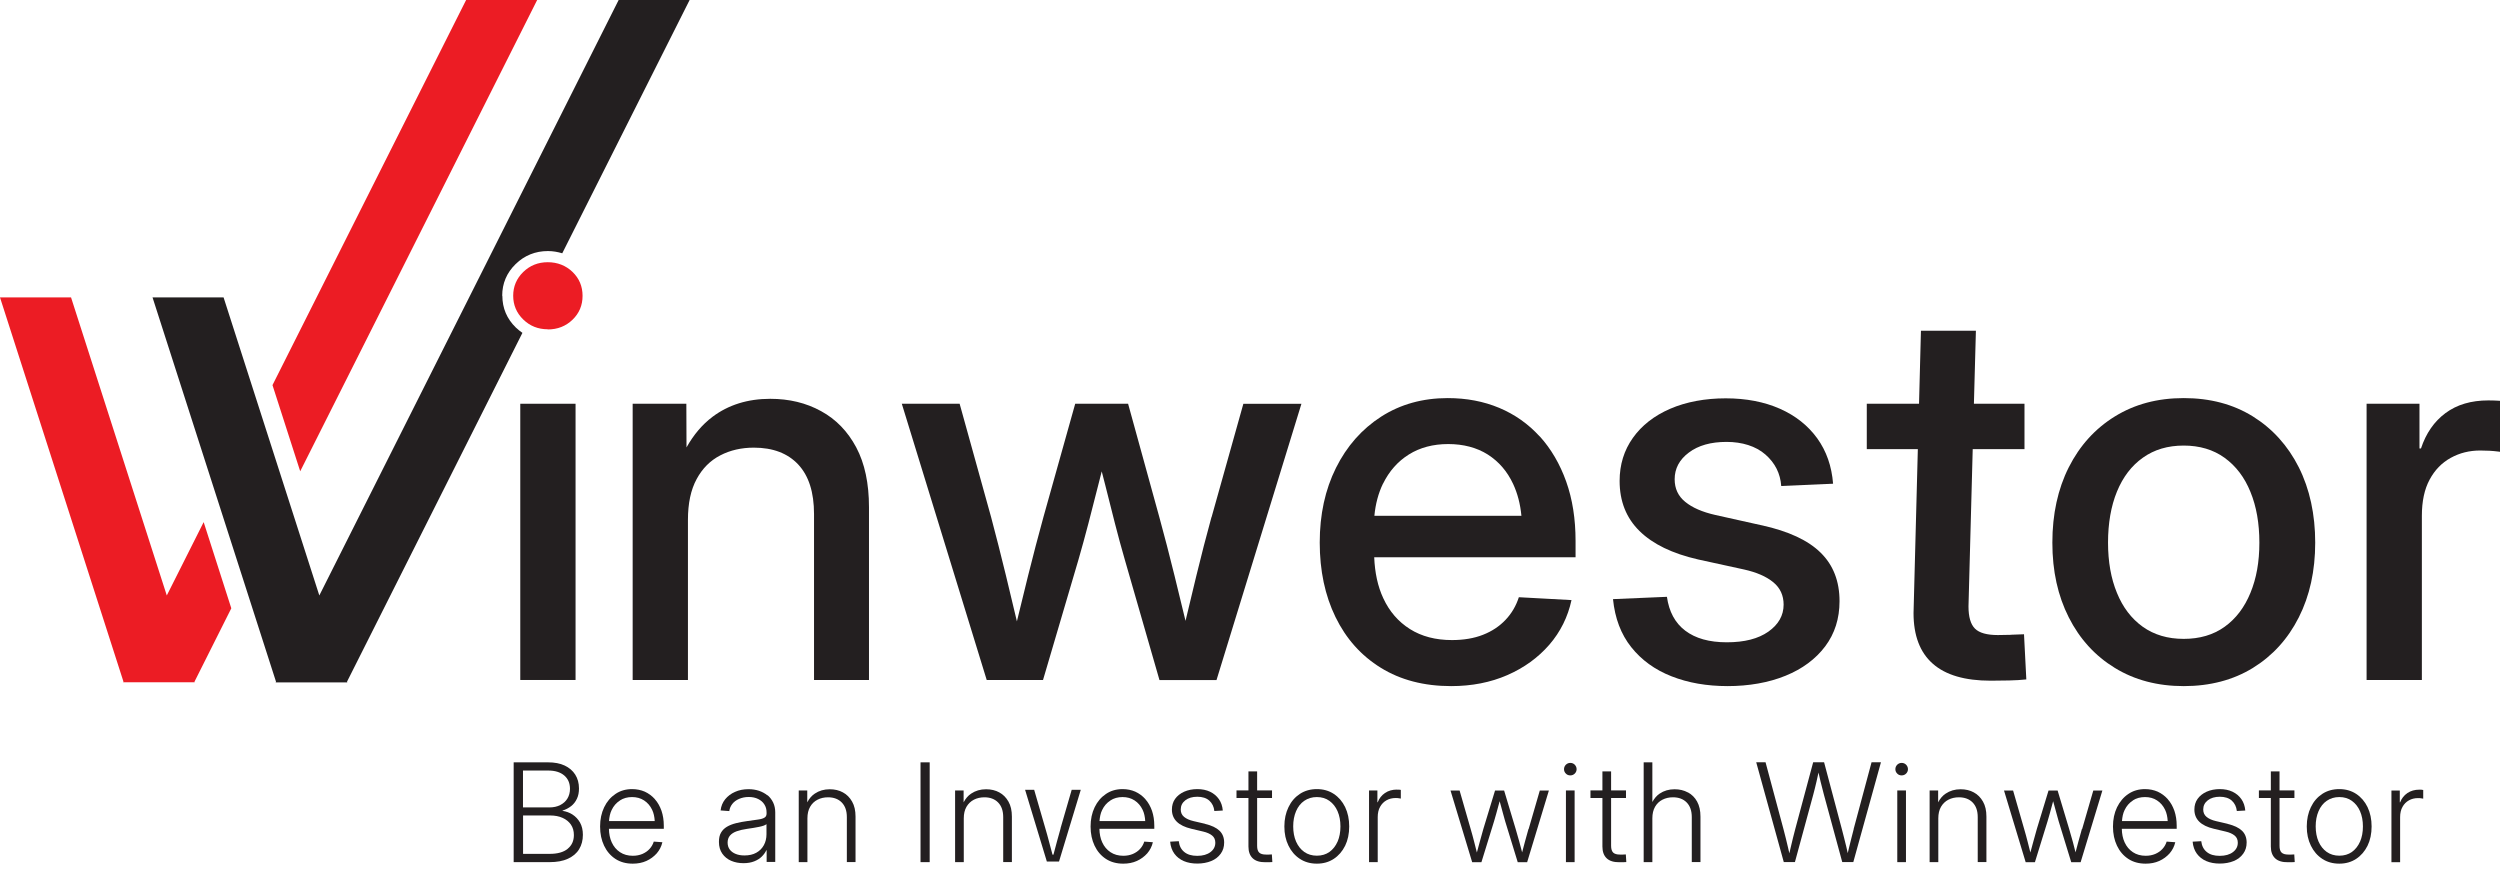
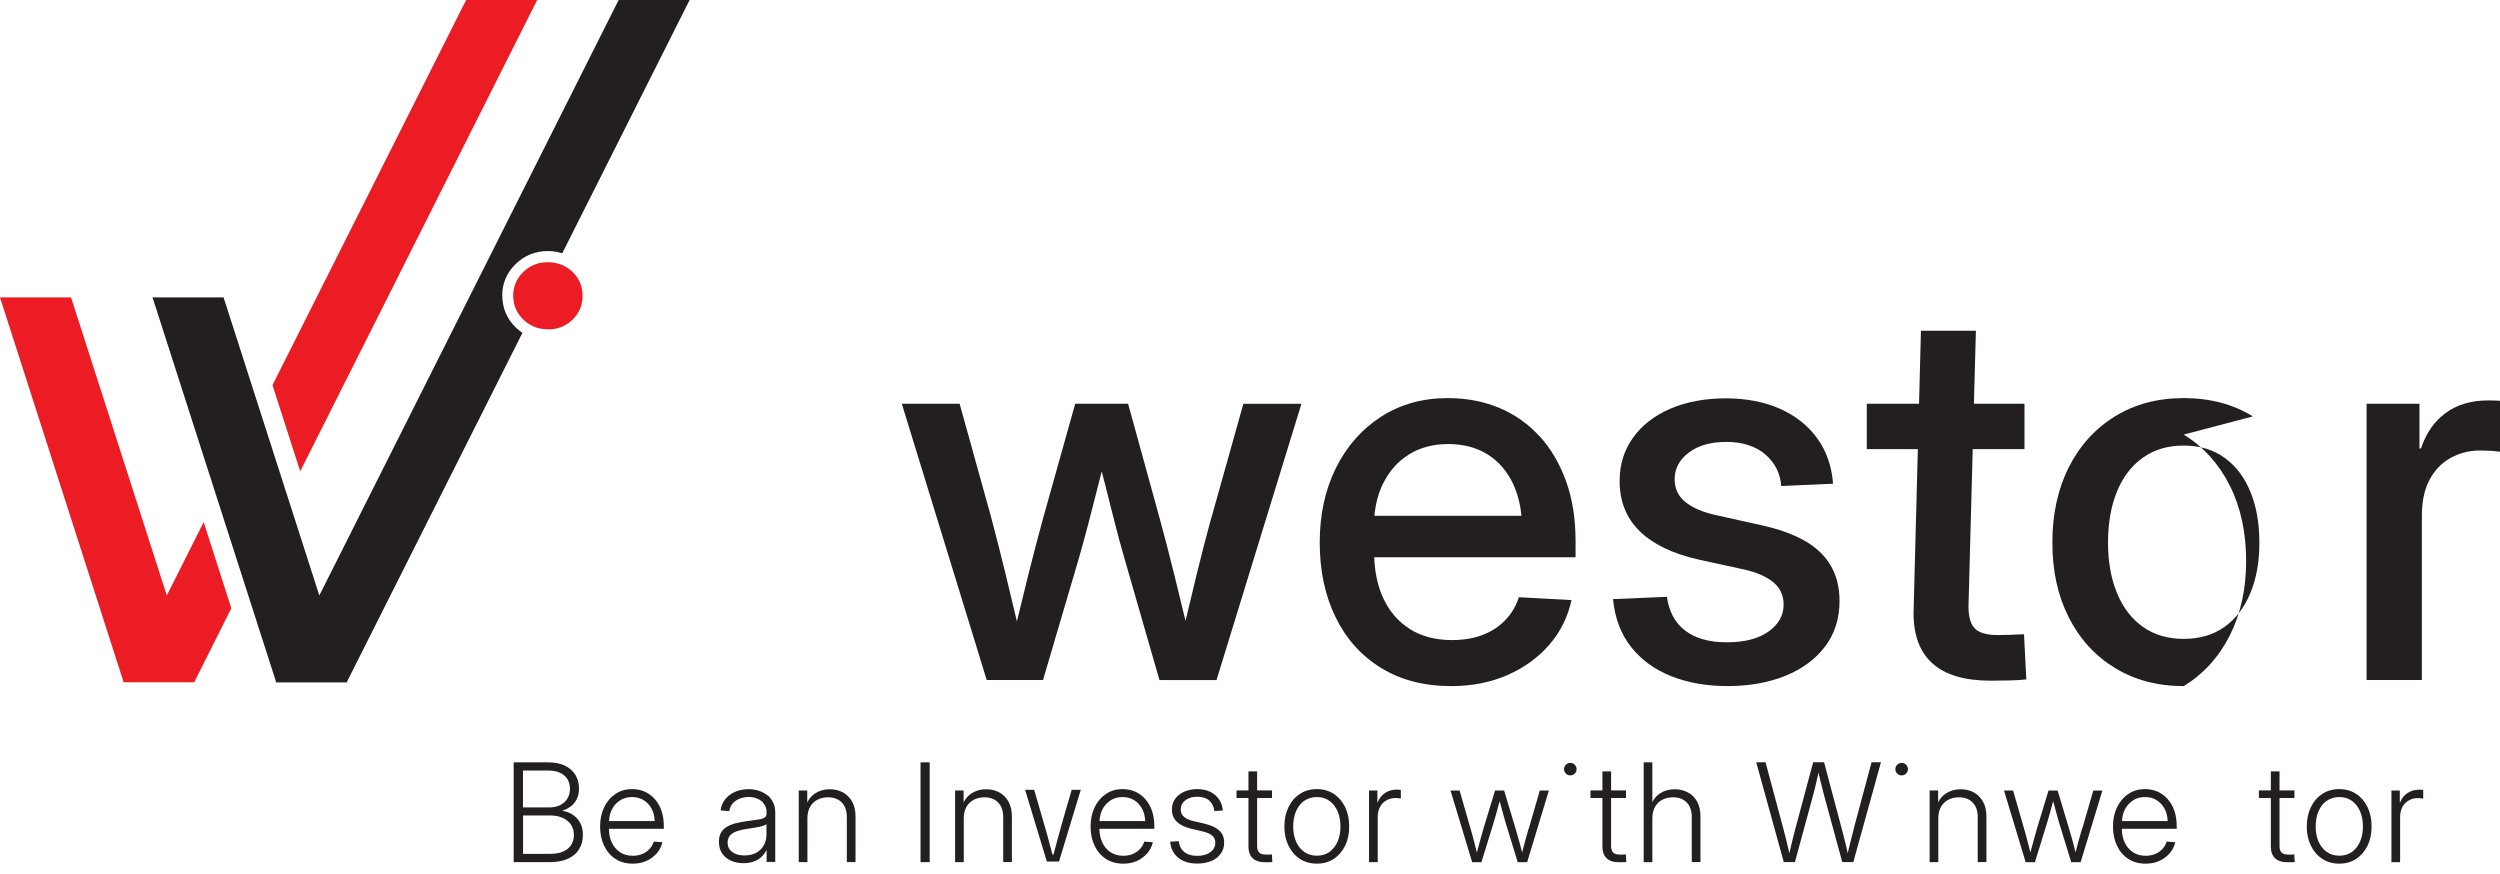
<svg xmlns="http://www.w3.org/2000/svg" id="katman_1" version="1.1" viewBox="17.48 20.79 313.87 109.77">
  <defs>
    <style>
      .st0 {
        fill: #231f20;
      }

      .st1 {
        fill: #ec1c24;
      }
    </style>
  </defs>
  <g>
-     <rect class="st0" x="82.8" y="71.48" width="6.94" height="34.68" />
-     <path class="st0" d="M120.55,72.4c-1.87-1.03-3.99-1.54-6.37-1.54-2.83,0-5.25.76-7.26,2.27-1.27.96-2.35,2.23-3.25,3.83l-.02-5.48h-6.74v34.68h6.94v-20.1c0-2.07.36-3.78,1.09-5.12.72-1.34,1.71-2.33,2.97-2.98,1.25-.65,2.66-.97,4.21-.97,2.4,0,4.26.71,5.58,2.12,1.32,1.42,1.98,3.48,1.98,6.21v20.84h6.9v-21.68c0-3-.53-5.51-1.6-7.52-1.07-2.01-2.54-3.53-4.41-4.55Z" />
    <path class="st0" d="M169.58,85.71c-.65,2.36-1.28,4.81-1.9,7.36-.45,1.87-.91,3.77-1.36,5.67-.46-1.9-.92-3.8-1.38-5.67-.63-2.55-1.26-5-1.91-7.36l-3.92-14.23h-6.64l-3.99,14.23c-.65,2.36-1.29,4.81-1.93,7.37-.47,1.89-.94,3.81-1.4,5.72-.46-1.94-.93-3.87-1.38-5.77-.62-2.55-1.24-4.99-1.86-7.32l-3.95-14.23h-7.26l10.66,34.68h7.07l4.44-15.07c.43-1.49.85-3.02,1.26-4.59.41-1.57.82-3.15,1.22-4.76.15-.6.3-1.18.45-1.77.15.6.31,1.18.46,1.79.4,1.6.8,3.18,1.2,4.75.4,1.57.82,3.1,1.25,4.59l4.34,15.07h7.16l10.66-34.68h-7.29l-3.99,14.23Z" />
    <path class="st0" d="M210.78,75.58c-1.43-1.57-3.12-2.76-5.07-3.58-1.96-.82-4.11-1.23-6.47-1.23-3.15,0-5.94.78-8.36,2.33-2.42,1.56-4.31,3.7-5.67,6.43-1.36,2.73-2.04,5.86-2.04,9.38s.66,6.64,1.98,9.35c1.32,2.71,3.21,4.84,5.69,6.37,2.47,1.53,5.42,2.3,8.83,2.3,2.59,0,4.94-.46,7.05-1.38,2.11-.92,3.86-2.19,5.27-3.81,1.4-1.62,2.33-3.49,2.79-5.61l-6.61-.36c-.35,1.08-.9,2.03-1.67,2.84-.77.81-1.71,1.44-2.84,1.88-1.12.44-2.42.66-3.89.66-2.05,0-3.81-.46-5.27-1.38-1.46-.92-2.58-2.21-3.35-3.87-.7-1.49-1.06-3.22-1.14-5.15h25.28v-2.04c0-2.77-.39-5.26-1.18-7.47-.79-2.21-1.9-4.1-3.32-5.67ZM191.12,81.51c.77-1.57,1.85-2.79,3.24-3.66,1.39-.87,3.04-1.31,4.94-1.31s3.58.44,4.96,1.31c1.38.88,2.45,2.11,3.19,3.7.55,1.18.9,2.51,1.04,4h-18.46c.14-1.49.5-2.84,1.08-4.04Z" />
    <path class="st0" d="M238.65,86.74l-5.83-1.3c-1.62-.37-2.87-.91-3.76-1.64-.89-.72-1.33-1.67-1.33-2.84,0-1.34.59-2.46,1.78-3.35,1.19-.9,2.77-1.34,4.73-1.34s3.68.53,4.89,1.59c1.21,1.06,1.87,2.38,1.98,3.95l6.51-.29c-.17-2.2-.84-4.1-1.99-5.7-1.16-1.6-2.72-2.84-4.68-3.71-1.97-.87-4.24-1.31-6.81-1.31s-4.96.44-6.97,1.31c-2.01.87-3.57,2.09-4.68,3.65-1.11,1.56-1.67,3.36-1.67,5.41,0,2.55.83,4.65,2.5,6.29,1.66,1.64,4.12,2.83,7.36,3.57l5.77,1.26c1.56.35,2.77.87,3.65,1.59.87.71,1.31,1.65,1.31,2.82,0,1.36-.64,2.49-1.91,3.39-1.28.9-3.01,1.34-5.22,1.34s-3.94-.49-5.22-1.46-2.04-2.39-2.3-4.25l-6.77.29c.24,2.4,1,4.41,2.29,6.03,1.29,1.62,2.97,2.84,5.06,3.66,2.08.82,4.43,1.23,7.05,1.23s5.14-.43,7.26-1.3c2.12-.86,3.78-2.1,4.98-3.69,1.2-1.6,1.8-3.49,1.8-5.67,0-2.51-.79-4.54-2.37-6.09-1.58-1.56-4.04-2.7-7.39-3.44Z" />
    <path class="st0" d="M269.96,100.49c-.63.02-1.18.03-1.65.03-1.38,0-2.34-.27-2.88-.81-.54-.54-.81-1.47-.81-2.79l.53-19.74h6.5v-5.7h-6.35l.25-9.17h-6.9l-.24,9.17h-6.56v5.7h6.41l-.54,20.58c0,2.81.8,4.93,2.41,6.35,1.61,1.43,4.04,2.14,7.28,2.14.76,0,1.53-.01,2.33-.03.8-.02,1.51-.06,2.14-.13l-.29-5.67c-.45.02-.99.04-1.62.06Z" />
-     <path class="st0" d="M300.32,73.07c-2.47-1.53-5.36-2.3-8.67-2.3s-6.17.77-8.65,2.3c-2.48,1.53-4.41,3.66-5.79,6.39-1.37,2.72-2.06,5.88-2.06,9.46s.69,6.67,2.06,9.38c1.37,2.71,3.3,4.83,5.79,6.35,2.48,1.52,5.37,2.28,8.65,2.28s6.2-.76,8.67-2.28c2.47-1.52,4.4-3.64,5.77-6.35,1.37-2.71,2.06-5.84,2.06-9.38s-.69-6.74-2.06-9.46c-1.37-2.72-3.3-4.85-5.77-6.39ZM300.02,95.22c-.75,1.83-1.83,3.25-3.24,4.26-1.42,1.02-3.13,1.52-5.14,1.52s-3.72-.51-5.14-1.52c-1.42-1.02-2.5-2.43-3.24-4.25-.75-1.81-1.12-3.92-1.12-6.32s.37-4.58,1.12-6.4c.75-1.83,1.83-3.25,3.26-4.26,1.43-1.02,3.13-1.52,5.12-1.52s3.72.51,5.14,1.54c1.42,1.03,2.5,2.45,3.24,4.28.75,1.83,1.12,3.95,1.12,6.37s-.37,4.48-1.12,6.3Z" />
+     <path class="st0" d="M300.32,73.07c-2.47-1.53-5.36-2.3-8.67-2.3s-6.17.77-8.65,2.3c-2.48,1.53-4.41,3.66-5.79,6.39-1.37,2.72-2.06,5.88-2.06,9.46s.69,6.67,2.06,9.38c1.37,2.71,3.3,4.83,5.79,6.35,2.48,1.52,5.37,2.28,8.65,2.28c2.47-1.52,4.4-3.64,5.77-6.35,1.37-2.71,2.06-5.84,2.06-9.38s-.69-6.74-2.06-9.46c-1.37-2.72-3.3-4.85-5.77-6.39ZM300.02,95.22c-.75,1.83-1.83,3.25-3.24,4.26-1.42,1.02-3.13,1.52-5.14,1.52s-3.72-.51-5.14-1.52c-1.42-1.02-2.5-2.43-3.24-4.25-.75-1.81-1.12-3.92-1.12-6.32s.37-4.58,1.12-6.4c.75-1.83,1.83-3.25,3.26-4.26,1.43-1.02,3.13-1.52,5.12-1.52s3.72.51,5.14,1.54c1.42,1.03,2.5,2.45,3.24,4.28.75,1.83,1.12,3.95,1.12,6.37s-.37,4.48-1.12,6.3Z" />
    <path class="st0" d="M331.35,71.11c-.48-.03-.96-.05-1.46-.05-2.16,0-3.95.53-5.38,1.59-1.43,1.06-2.45,2.54-3.08,4.44h-.19v-5.61h-6.64v34.68h6.94v-20.61c0-1.82.32-3.33.97-4.54.65-1.21,1.53-2.12,2.66-2.74,1.12-.62,2.35-.92,3.7-.92.8,0,1.54.04,2.24.13.69.09,1.17.15,1.43.19v-6.45c-.3-.04-.69-.08-1.17-.11Z" />
  </g>
  <g>
    <polygon class="st1" points="55.17 79.96 84.92 20.79 76 20.79 51.69 69.14 55.17 79.96" />
    <polygon class="st1" points="43.05 86.34 38.42 95.55 26.4 58.13 17.48 58.13 32.98 106.37 32.94 106.45 33.01 106.45 41.85 106.45 41.92 106.45 41.9 106.37 46.52 97.16 43.05 86.34" />
    <path class="st0" d="M80.53,57.92c0-1.55.57-2.89,1.69-3.98,1.11-1.08,2.47-1.63,4.05-1.63.64,0,1.23.11,1.8.28l15.99-31.8h-8.91l-37.58,74.76-12.02-37.42h-8.92l15.5,48.24-.04.09h8.99l-.03-.09,22.02-43.79c-.29-.2-.57-.42-.83-.67-1.12-1.09-1.69-2.43-1.69-3.98Z" />
    <path class="st1" d="M86.25,62.13c-1.21,0-2.24-.41-3.08-1.23-.84-.82-1.26-1.82-1.26-2.98s.42-2.16,1.26-2.98c.84-.82,1.87-1.23,3.08-1.23s2.27.41,3.11,1.22c.84.81,1.26,1.81,1.26,3s-.42,2.19-1.26,3c-.84.81-1.88,1.22-3.11,1.22Z" />
  </g>
  <g>
    <path class="st0" d="M89.37,123.06c-.39-.25-.81-.4-1.27-.47v-.03c.41-.13.77-.32,1.08-.56s.56-.56.73-.93c.18-.37.26-.8.26-1.29,0-.67-.16-1.25-.47-1.74-.31-.49-.76-.87-1.33-1.14s-1.27-.4-2.09-.4h-4.31v12.53h4.5c.93,0,1.7-.14,2.32-.43.62-.29,1.09-.68,1.4-1.2.31-.51.47-1.11.47-1.8,0-.6-.12-1.11-.36-1.54-.24-.42-.56-.76-.95-1.01ZM83.14,117.53h3.18c.85,0,1.52.21,2,.62.48.41.72.97.72,1.68,0,.45-.11.86-.32,1.21-.21.35-.51.62-.9.82-.39.2-.84.3-1.37.3h-3.31v-4.63ZM88.75,127.36c-.52.42-1.27.63-2.25.63h-3.35v-4.82h3.4c.59,0,1.12.1,1.56.3.45.2.8.49,1.05.85.25.37.37.8.37,1.31,0,.73-.26,1.3-.78,1.72Z" />
    <path class="st0" d="M99.69,121.11c-.36-.4-.78-.71-1.26-.93-.48-.21-1.02-.32-1.59-.32-.79,0-1.49.2-2.09.61-.6.4-1.08.96-1.42,1.67-.34.71-.51,1.51-.51,2.42s.17,1.7.5,2.4c.33.7.81,1.26,1.42,1.66.61.4,1.34.6,2.18.6.63,0,1.2-.11,1.71-.34.51-.23.94-.55,1.3-.95.35-.41.59-.87.71-1.4l-1.08-.08c-.11.35-.28.65-.53.92-.24.27-.54.47-.9.63-.36.15-.76.23-1.2.23-.62,0-1.16-.15-1.61-.45s-.8-.71-1.04-1.24c-.23-.5-.34-1.07-.35-1.7h6.89v-.37c0-.7-.1-1.33-.29-1.89-.2-.56-.47-1.05-.83-1.45ZM95.3,121.29c.44-.29.95-.43,1.53-.43s1.08.14,1.51.42.77.67,1.01,1.17c.2.41.3.9.33,1.42h-5.74c.04-.51.13-.98.33-1.38.24-.51.59-.91,1.03-1.19Z" />
    <path class="st0" d="M113.83,120.65c-.3-.25-.66-.44-1.06-.58-.41-.13-.84-.2-1.31-.2-.63,0-1.2.11-1.7.34-.51.22-.92.54-1.24.93-.32.4-.51.86-.57,1.4l1.09.08c.04-.33.17-.63.38-.9.21-.27.5-.48.85-.63s.75-.24,1.2-.24.85.08,1.19.25c.34.17.6.39.78.68.19.29.28.62.28,1v.16c0,.23-.09.4-.26.5-.17.11-.43.19-.79.24-.35.05-.8.12-1.35.19-.52.07-1,.16-1.44.27-.44.11-.82.26-1.14.45-.32.19-.57.44-.74.74-.18.3-.26.69-.26,1.16,0,.58.14,1.07.42,1.47s.65.7,1.11.9c.47.2.98.3,1.55.3.52,0,.97-.08,1.35-.23.38-.15.7-.35.95-.6.25-.25.44-.51.57-.79h.04v1.46h1.08v-6.21c0-.47-.09-.88-.26-1.24-.17-.36-.41-.67-.71-.93ZM113.71,125.53c0,.51-.11.97-.33,1.37-.22.4-.53.72-.95.95-.41.23-.91.34-1.49.34-.41,0-.77-.06-1.09-.19-.32-.13-.57-.31-.75-.55-.18-.24-.27-.54-.27-.88s.1-.65.3-.88c.2-.23.48-.41.85-.54.37-.13.8-.23,1.3-.3.27-.04.53-.08.79-.12.26-.04.49-.08.71-.13.22-.04.41-.1.57-.15.16-.06.28-.12.36-.19v1.27Z" />
    <path class="st0" d="M123.32,120.28c-.49-.27-1.04-.4-1.67-.4-.71,0-1.33.18-1.88.55-.39.26-.7.63-.94,1.09v-1.49h-1.07v9h1.09v-5.5c0-.57.11-1.05.34-1.45s.54-.69.93-.89c.39-.2.83-.3,1.32-.3.72,0,1.3.22,1.72.65.43.44.64,1.05.64,1.84v5.64h1.09v-5.71c0-.75-.14-1.37-.43-1.88-.29-.51-.67-.9-1.16-1.16Z" />
    <rect class="st0" x="133.05" y="116.5" width="1.15" height="12.53" />
    <path class="st0" d="M142.95,120.28c-.49-.27-1.04-.4-1.67-.4-.71,0-1.33.18-1.88.55-.39.26-.7.63-.94,1.09v-1.49h-1.07v9h1.09v-5.5c0-.57.11-1.05.34-1.45.23-.39.54-.69.93-.89.39-.2.83-.3,1.32-.3.72,0,1.3.22,1.72.65.43.44.64,1.05.64,1.84v5.64h1.09v-5.71c0-.75-.14-1.37-.43-1.88-.29-.51-.67-.9-1.16-1.16Z" />
    <path class="st0" d="M161.27,121.11c-.36-.4-.78-.71-1.26-.93-.48-.21-1.02-.32-1.59-.32-.79,0-1.49.2-2.09.61-.6.4-1.08.96-1.42,1.67-.34.71-.51,1.51-.51,2.42s.17,1.7.5,2.4c.33.7.81,1.26,1.42,1.66.61.4,1.34.6,2.18.6.63,0,1.2-.11,1.71-.34.51-.23.94-.55,1.3-.95.35-.41.59-.87.71-1.4l-1.08-.08c-.11.35-.28.65-.53.92-.24.27-.54.47-.9.63-.36.15-.76.23-1.2.23-.62,0-1.16-.15-1.61-.45-.45-.3-.8-.71-1.04-1.24-.23-.5-.34-1.07-.35-1.7h6.89v-.37c0-.7-.1-1.33-.29-1.89-.2-.56-.47-1.05-.83-1.45ZM156.88,121.29c.44-.29.95-.43,1.53-.43s1.08.14,1.51.42c.43.28.77.67,1.01,1.17c.2.41.3.9.33,1.42h-5.74c.04-.51.13-.98.33-1.38.24-.51.59-.91,1.03-1.19Z" />
    <path class="st0" d="M168.79,124.22l-1.46-.34c-.52-.12-.91-.3-1.19-.53s-.42-.54-.42-.93c0-.47.19-.85.57-1.15.38-.3.89-.45,1.51-.45s1.15.16,1.51.49c.36.33.57.76.63,1.3l1.06-.06c-.05-.56-.21-1.03-.49-1.43-.28-.4-.65-.71-1.11-.93-.46-.22-1-.33-1.6-.33s-1.17.11-1.66.33c-.48.22-.86.52-1.13.9-.27.38-.4.83-.4,1.34,0,.62.21,1.13.62,1.53.41.4,1.02.69,1.82.88l1.48.35c.48.11.86.28,1.13.5.27.22.4.52.4.9,0,.48-.2.87-.61,1.18-.41.31-.96.47-1.66.47s-1.23-.16-1.62-.48c-.4-.32-.63-.77-.7-1.36l-1.08.06c.05.59.23,1.1.53,1.51.3.41.7.72,1.19.93.49.21,1.06.31,1.69.31s1.24-.11,1.75-.32c.51-.21.9-.52,1.19-.92.29-.4.43-.86.43-1.4,0-.62-.2-1.12-.59-1.49-.39-.37-.99-.66-1.8-.85Z" />
    <path class="st0" d="M176.8,128.08c-.13,0-.25,0-.37,0-.4,0-.68-.08-.86-.25s-.26-.46-.26-.85v-6h1.87v-.96h-1.87v-2.38h-1.09v2.38h-1.5v.96h1.5v6.09c0,.65.18,1.14.54,1.48s.9.5,1.6.49c.13,0,.28,0,.43,0,.15,0,.29-.01.43-.02l-.06-.96c-.11,0-.23.01-.37.02Z" />
    <path class="st0" d="M184.93,120.46c-.61-.4-1.32-.6-2.12-.6s-1.52.2-2.13.6c-.61.4-1.09.95-1.43,1.66-.34.7-.52,1.51-.52,2.43s.17,1.71.52,2.42c.34.7.82,1.25,1.43,1.65s1.32.6,2.13.6,1.51-.2,2.12-.6,1.08-.95,1.43-1.65c.34-.7.51-1.51.51-2.42s-.17-1.72-.51-2.43c-.34-.7-.82-1.26-1.43-1.66ZM185.41,126.45c-.24.55-.58.98-1.02,1.3-.44.31-.97.47-1.58.47s-1.14-.16-1.58-.47c-.44-.31-.78-.74-1.03-1.3-.24-.55-.36-1.19-.36-1.91s.12-1.35.36-1.91.58-.99,1.03-1.3.97-.47,1.58-.47,1.14.16,1.58.48c.44.32.78.75,1.02,1.3.24.55.36,1.19.36,1.91s-.12,1.35-.36,1.91Z" />
    <path class="st0" d="M192.87,119.92c-.58,0-1.08.14-1.51.43-.42.29-.72.67-.91,1.16h-.04v-1.48h-1.05v9h1.09v-5.66c0-.5.1-.94.3-1.29.2-.36.47-.63.81-.82.34-.19.72-.28,1.14-.28.16,0,.29,0,.41.03.12.02.2.03.24.04v-1.09c-.06-.01-.13-.02-.22-.03-.08,0-.18,0-.28,0Z" />
    <path class="st0" d="M209.38,124.86c-.15.52-.3,1.06-.45,1.62-.11.44-.23.88-.35,1.32-.11-.44-.23-.89-.35-1.32-.15-.56-.3-1.09-.46-1.61l-1.45-4.83h-1.14l-1.47,4.83c-.15.52-.3,1.06-.45,1.62-.12.44-.24.89-.36,1.33-.12-.45-.23-.9-.34-1.34-.14-.56-.29-1.09-.44-1.61l-1.39-4.83h-1.14l2.72,9h1.16l1.59-5.15c.1-.33.2-.67.29-1.01s.19-.69.28-1.03c.04-.16.09-.31.13-.47.04.16.09.31.13.47.09.34.18.69.28,1.03s.19.68.28,1.01l1.58,5.15h1.18l2.73-9h-1.14l-1.4,4.83Z" />
-     <rect class="st0" x="214.08" y="120.03" width="1.09" height="9" />
    <path class="st0" d="M214.63,116.57c-.22,0-.4.08-.56.23-.15.16-.23.34-.23.56s.08.4.23.55c.15.16.34.23.56.23s.41-.08.56-.23c.15-.15.23-.34.23-.55s-.08-.4-.23-.56c-.15-.15-.34-.23-.56-.23Z" />
    <path class="st0" d="M221.24,128.08c-.13,0-.25,0-.37,0-.4,0-.68-.08-.86-.25-.17-.17-.26-.46-.26-.85v-6h1.87v-.96h-1.87v-2.38h-1.09v2.38h-1.5v.96h1.5v6.09c0,.65.18,1.14.54,1.48s.9.5,1.6.49c.13,0,.28,0,.43,0,.15,0,.29-.01.43-.02l-.06-.96c-.11,0-.23.01-.37.02Z" />
    <path class="st0" d="M229.39,120.28c-.49-.27-1.05-.4-1.67-.4-.71,0-1.33.18-1.88.55-.37.25-.67.61-.91,1.05v-4.98h-1.09v12.53h1.09v-5.5c0-.57.11-1.05.34-1.45s.54-.69.93-.89c.39-.2.83-.3,1.32-.3.72,0,1.3.22,1.72.65.43.44.64,1.05.64,1.84v5.64h1.09v-5.71c0-.75-.14-1.37-.42-1.88-.28-.51-.67-.9-1.16-1.16Z" />
    <path class="st0" d="M250.21,124.88c-.1.38-.19.75-.29,1.13-.1.38-.19.75-.28,1.13-.06.25-.12.5-.18.76-.06-.25-.11-.51-.17-.76-.09-.38-.18-.76-.28-1.13-.1-.38-.19-.75-.29-1.13l-2.23-8.39h-1.37l-2.25,8.39c-.1.38-.19.75-.29,1.13-.1.38-.19.75-.27,1.13-.06.26-.12.52-.18.78-.06-.26-.12-.52-.18-.78-.09-.38-.18-.76-.27-1.13-.09-.38-.19-.75-.29-1.13l-2.25-8.39h-1.17l3.46,12.53h1.4l2.3-8.46c.15-.55.28-1.1.41-1.65.09-.37.17-.75.25-1.13.08.38.17.77.26,1.14.13.55.27,1.1.42,1.64l2.3,8.46h1.39l3.47-12.53h-1.18l-2.25,8.39Z" />
-     <rect class="st0" x="255.68" y="120.03" width="1.09" height="9" />
    <path class="st0" d="M256.23,116.57c-.22,0-.4.08-.56.23-.15.16-.23.34-.23.56s.08.4.23.55c.15.16.34.23.56.23s.41-.08.56-.23c.15-.15.23-.34.23-.55s-.08-.4-.23-.56c-.15-.15-.34-.23-.56-.23Z" />
    <path class="st0" d="M265.3,120.28c-.49-.27-1.04-.4-1.67-.4-.71,0-1.33.18-1.88.55-.39.26-.7.63-.94,1.09v-1.49h-1.07v9h1.09v-5.5c0-.57.11-1.05.34-1.45.23-.39.54-.69.93-.89.39-.2.83-.3,1.32-.3.72,0,1.3.22,1.72.65.43.44.64,1.05.64,1.84v5.64h1.09v-5.71c0-.75-.14-1.37-.43-1.88-.29-.51-.67-.9-1.16-1.16Z" />
    <path class="st0" d="M278.86,124.86c-.15.52-.3,1.06-.45,1.62-.11.44-.23.88-.35,1.32-.11-.44-.23-.89-.34-1.32-.15-.56-.3-1.09-.46-1.61l-1.45-4.83h-1.14l-1.47,4.83c-.15.52-.3,1.06-.45,1.62-.12.44-.24.89-.36,1.33-.11-.45-.23-.9-.34-1.34-.14-.56-.29-1.09-.44-1.61l-1.39-4.83h-1.14l2.72,9h1.16l1.59-5.15c.1-.33.2-.67.29-1.01s.19-.69.28-1.03c.04-.16.09-.31.13-.47.04.16.09.31.13.47.09.34.18.69.28,1.03.1.34.19.68.28,1.01l1.58,5.15h1.18l2.73-9h-1.14l-1.4,4.83Z" />
    <path class="st0" d="M289.63,121.11c-.36-.4-.78-.71-1.26-.93-.48-.21-1.02-.32-1.59-.32-.79,0-1.49.2-2.09.61-.6.4-1.07.96-1.42,1.67-.34.71-.51,1.51-.51,2.42s.17,1.7.5,2.4c.33.7.81,1.26,1.42,1.66.61.4,1.34.6,2.18.6.63,0,1.2-.11,1.71-.34.51-.23.94-.55,1.3-.95.35-.41.59-.87.71-1.4l-1.08-.08c-.11.35-.28.65-.53.92-.24.27-.54.47-.9.63-.36.15-.76.23-1.2.23-.62,0-1.16-.15-1.61-.45s-.8-.71-1.04-1.24c-.23-.5-.34-1.07-.35-1.7h6.89v-.37c0-.7-.1-1.33-.29-1.89-.2-.56-.47-1.05-.83-1.45ZM285.24,121.29c.44-.29.95-.43,1.54-.43s1.08.14,1.51.42.77.67,1.01,1.17c.2.41.3.9.33,1.42h-5.74c.04-.51.13-.98.33-1.38.24-.51.59-.91,1.03-1.19Z" />
-     <path class="st0" d="M297.16,124.22l-1.46-.34c-.52-.12-.91-.3-1.19-.53s-.42-.54-.42-.93c0-.47.19-.85.57-1.15.38-.3.89-.45,1.51-.45s1.15.16,1.51.49c.36.33.57.76.63,1.3l1.06-.06c-.05-.56-.21-1.03-.49-1.43-.28-.4-.65-.71-1.11-.93-.46-.22-1-.33-1.6-.33s-1.17.11-1.66.33c-.48.22-.86.52-1.13.9-.27.38-.4.83-.4,1.34,0,.62.21,1.13.62,1.53.41.4,1.02.69,1.82.88l1.48.35c.48.11.86.28,1.13.5.27.22.4.52.4.9,0,.48-.2.87-.61,1.18-.41.31-.96.47-1.66.47s-1.23-.16-1.62-.48c-.4-.32-.63-.77-.7-1.36l-1.08.06c.05.59.23,1.1.53,1.51.3.41.7.72,1.19.93.49.21,1.06.31,1.69.31s1.24-.11,1.75-.32c.51-.21.9-.52,1.19-.92.29-.4.43-.86.43-1.4,0-.62-.2-1.12-.59-1.49-.39-.37-.99-.66-1.8-.85Z" />
    <path class="st0" d="M305.16,128.08c-.13,0-.25,0-.37,0-.4,0-.68-.08-.86-.25s-.26-.46-.26-.85v-6h1.87v-.96h-1.87v-2.38h-1.09v2.38h-1.5v.96h1.5v6.09c0,.65.18,1.14.54,1.48s.9.5,1.6.49c.13,0,.28,0,.43,0,.15,0,.29-.01.43-.02l-.06-.96c-.11,0-.23.01-.37.02Z" />
    <path class="st0" d="M313.29,120.46c-.61-.4-1.32-.6-2.12-.6s-1.52.2-2.13.6c-.61.4-1.09.95-1.43,1.66-.34.7-.52,1.51-.52,2.43s.17,1.71.52,2.42c.34.7.82,1.25,1.43,1.65s1.32.6,2.13.6,1.51-.2,2.12-.6c.61-.4,1.08-.95,1.43-1.65.34-.7.51-1.51.51-2.42s-.17-1.72-.51-2.43c-.34-.7-.82-1.26-1.43-1.66ZM313.78,126.45c-.24.55-.58.98-1.02,1.3-.44.31-.97.47-1.58.47s-1.14-.16-1.58-.47c-.44-.31-.78-.74-1.03-1.3-.24-.55-.36-1.19-.36-1.91s.12-1.35.36-1.91.58-.99,1.03-1.3.97-.47,1.58-.47,1.14.16,1.58.48c.44.32.78.75,1.02,1.3.24.55.36,1.19.36,1.91s-.12,1.35-.36,1.91Z" />
    <path class="st0" d="M321.51,119.93c-.08,0-.18,0-.28,0-.58,0-1.08.14-1.51.43-.42.29-.72.67-.91,1.16h-.04v-1.48h-1.05v9h1.09v-5.66c0-.5.1-.94.3-1.29.2-.36.47-.63.81-.82.34-.19.72-.28,1.14-.28.16,0,.29,0,.41.03s.2.03.24.04v-1.09c-.06-.01-.13-.02-.22-.03Z" />
    <path class="st0" d="M150.64,124.78c-.15.52-.3,1.06-.45,1.62-.15.56-.29,1.12-.45,1.69h-.12c-.15-.57-.3-1.13-.45-1.69-.15-.56-.29-1.1-.45-1.62l-1.4-4.83h-1.14l2.73,9h1.53l2.73-9h-1.14l-1.4,4.83Z" />
  </g>
</svg>